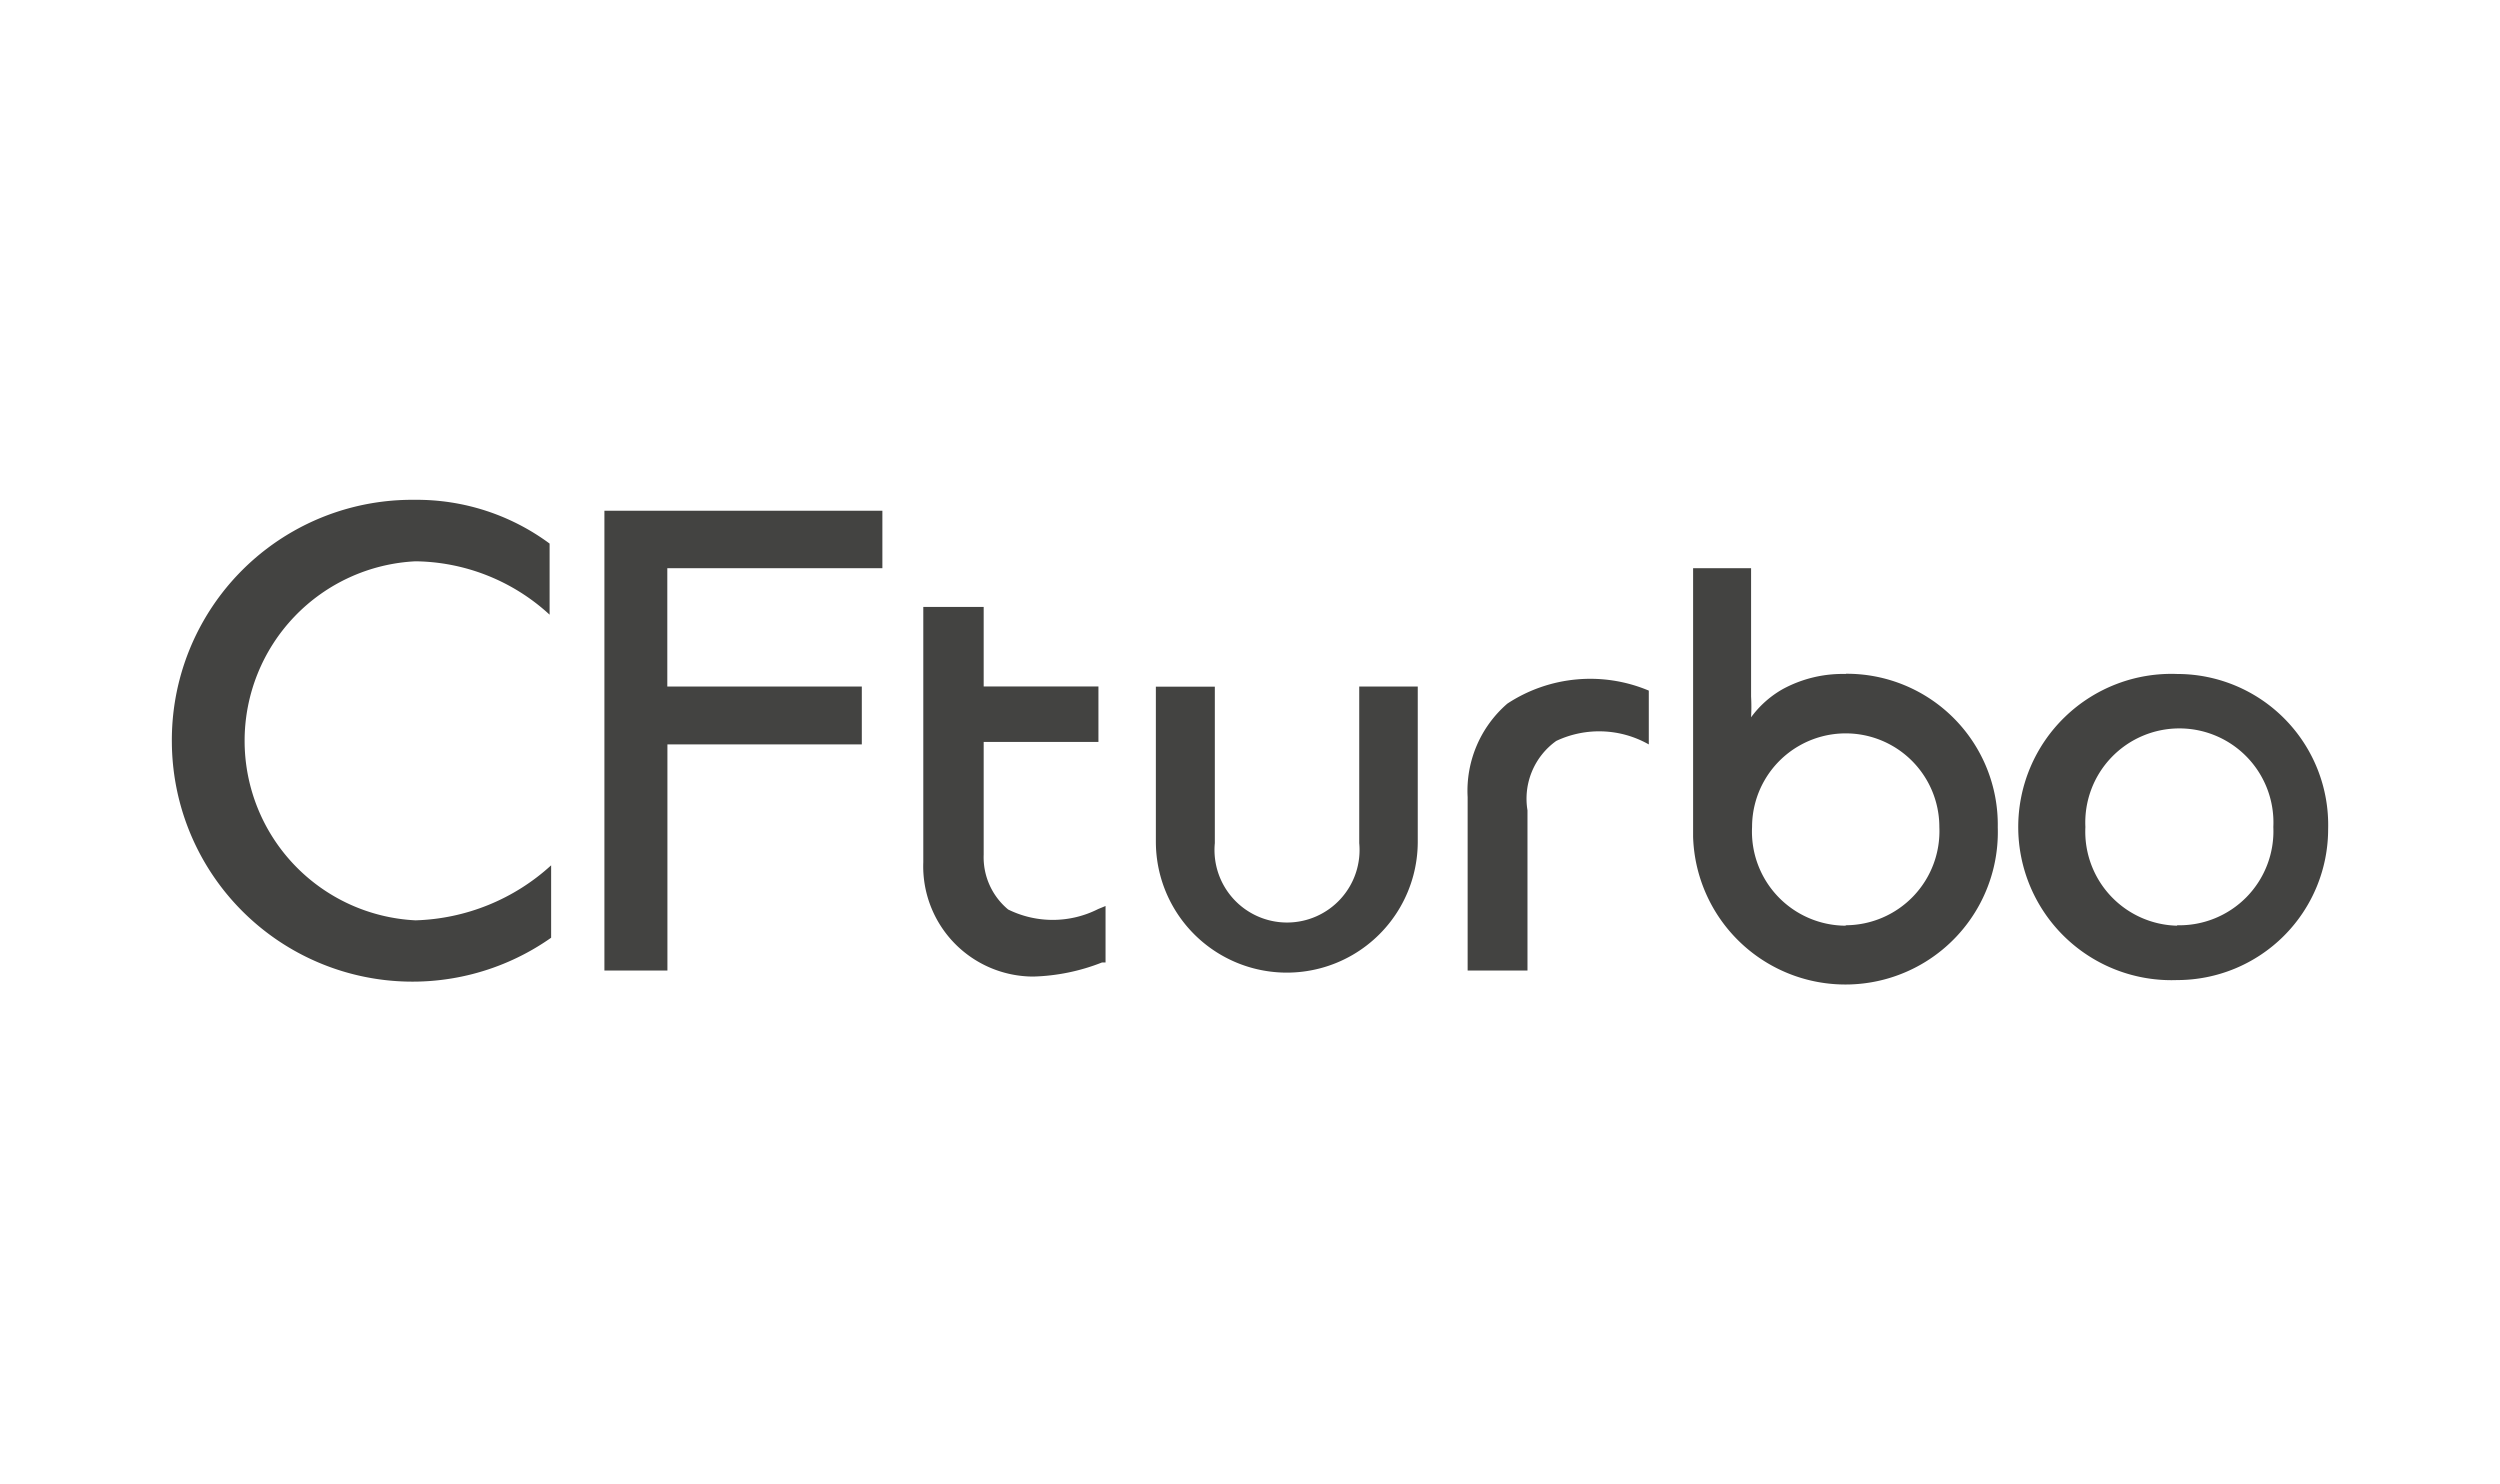
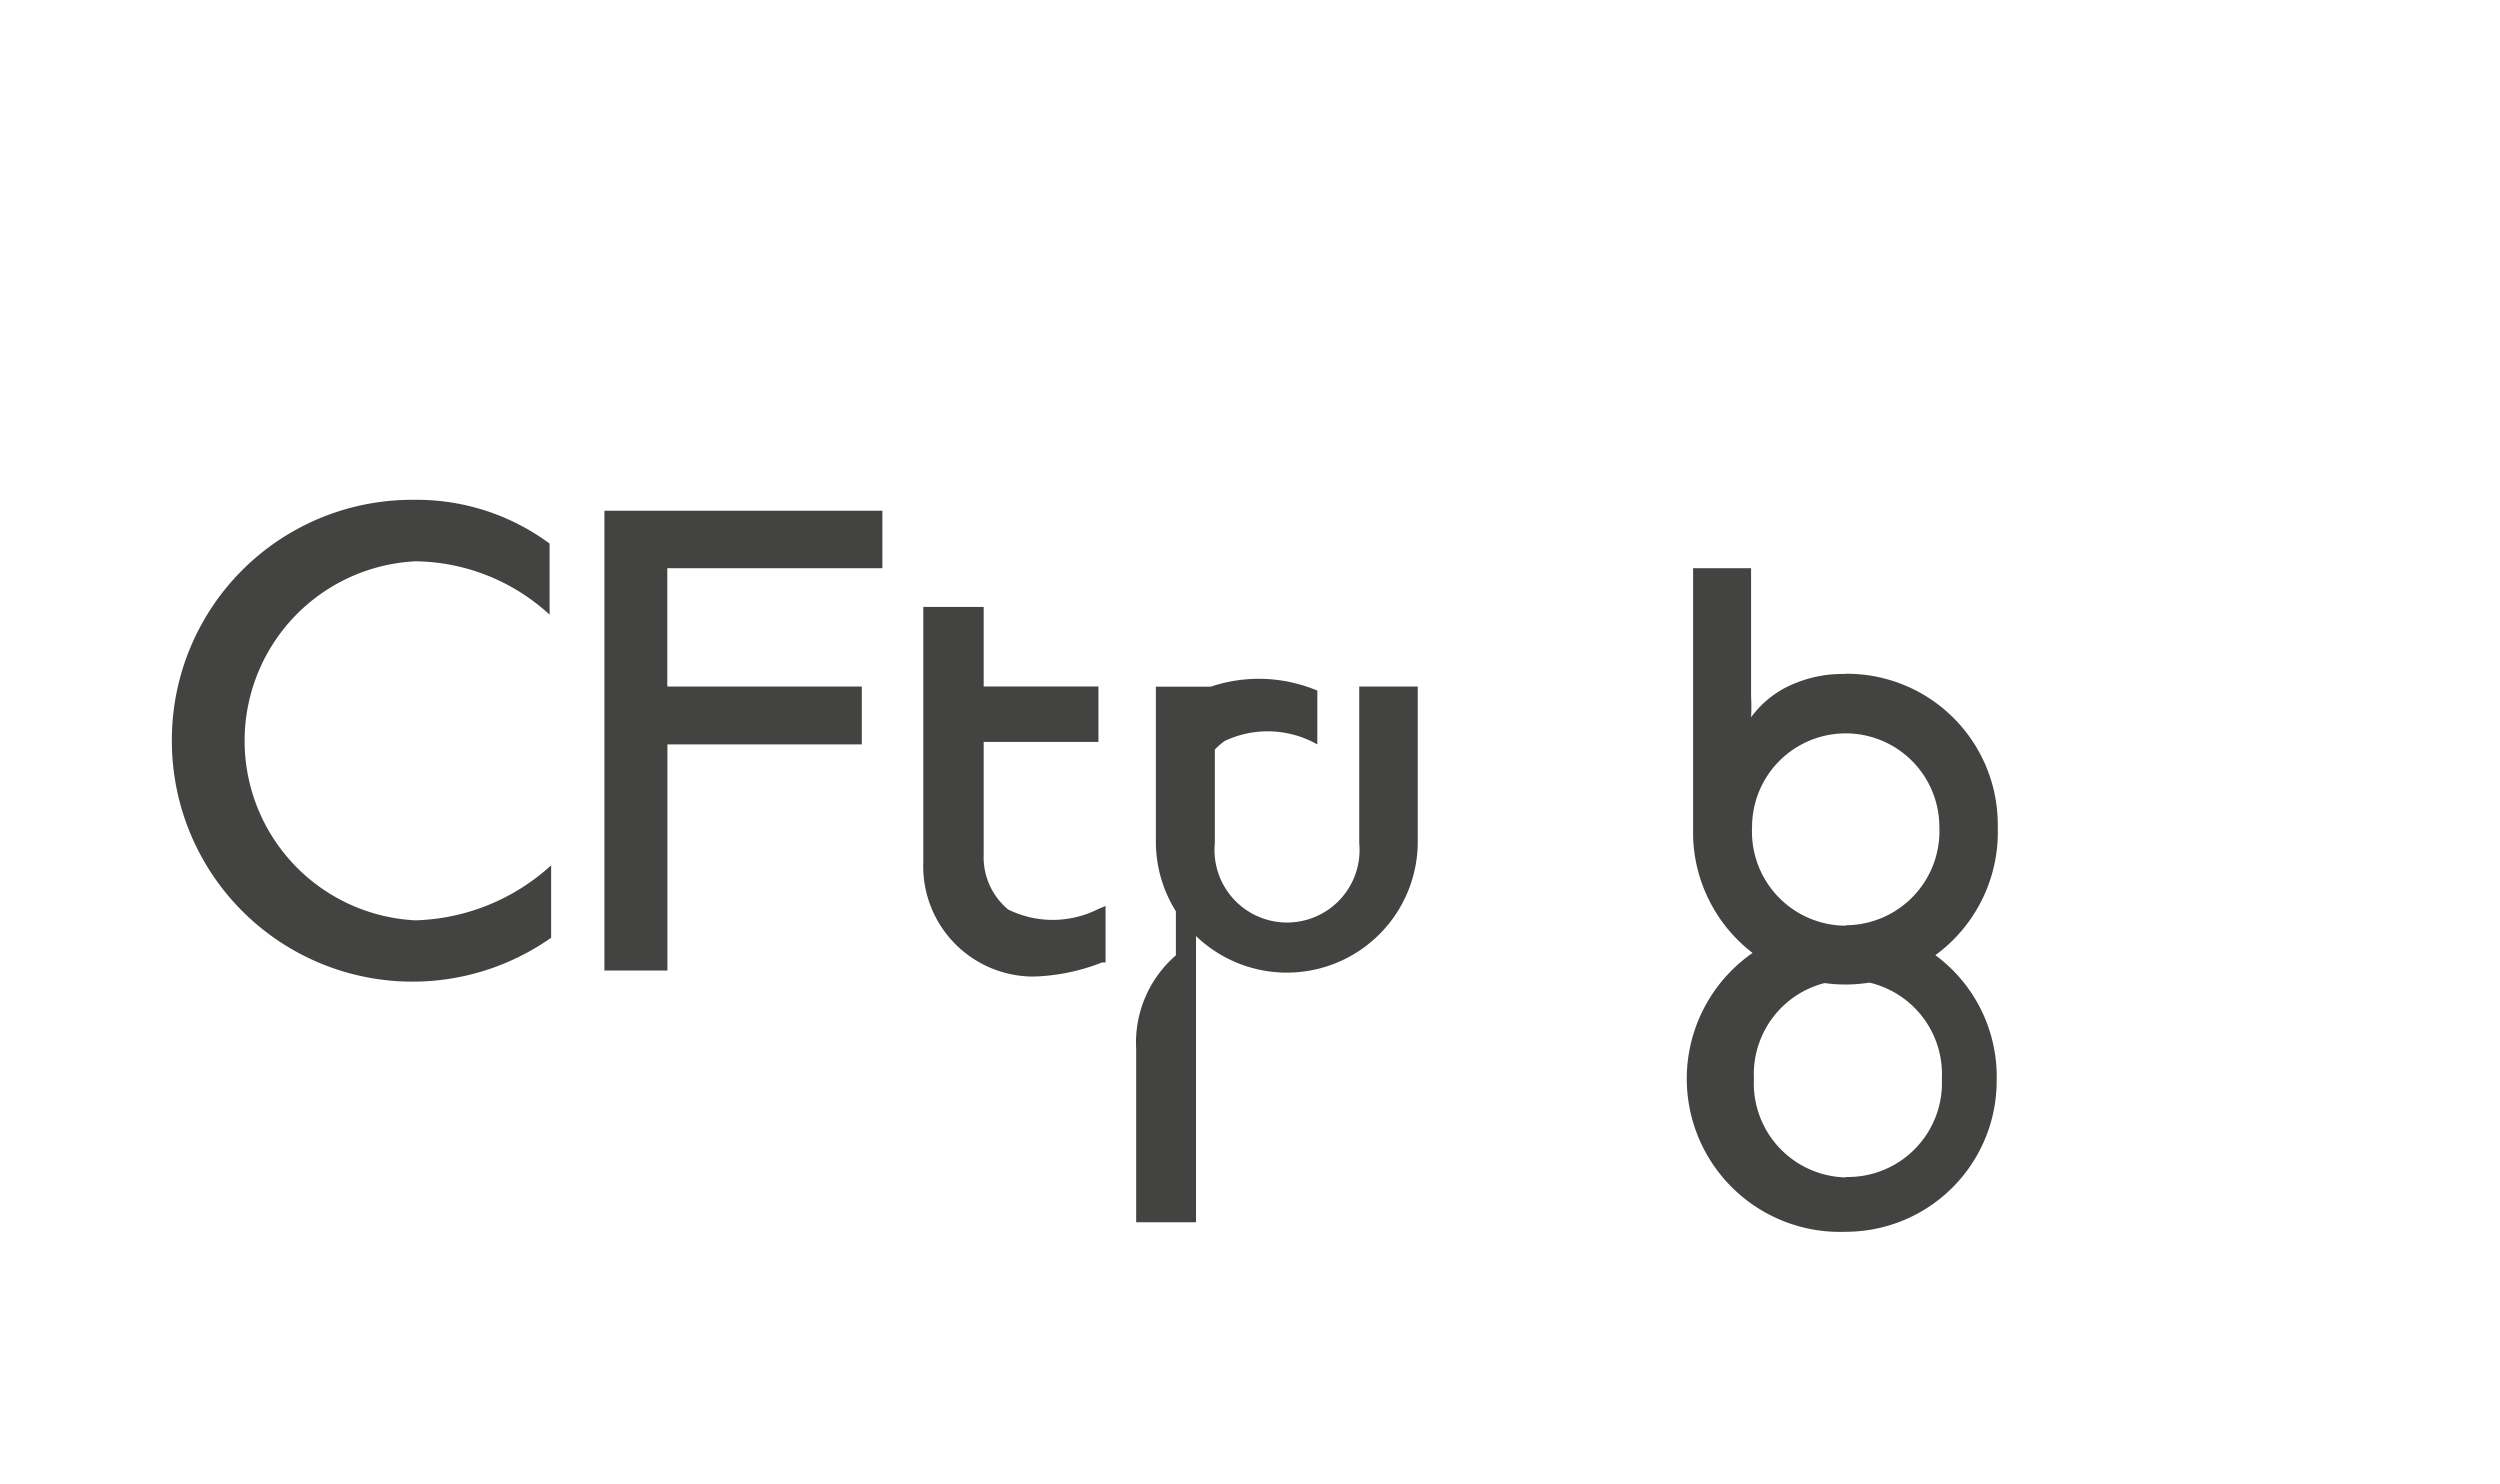
<svg xmlns="http://www.w3.org/2000/svg" viewBox="0 0 22.853 13.569" height="95" width="160">
-   <path d="M9.217 8.315a.621.621 0 01-.225-.502V6.782h1.049v-.507H8.992v-.727H8.44v2.334a1.008 1.008 0 001.005 1.045 1.84 1.84 0 00.629-.129h.032v-.516l-.068.028a.92.92 0 01-.82.005zM5.525 4.669v4.203h.576V6.805h1.777v-.529H6.1V5.194h1.966v-.525zM1.571 6.787a2.2 2.2 0 003.467 1.785V7.91a1.92 1.92 0 01-1.24.503 1.643 1.643 0 010-3.282 1.84 1.84 0 011.226.488v-.65a2.039 2.039 0 00-1.234-.4 2.196 2.196 0 00-2.219 2.219zm10.854.92a.663.663 0 11-1.32 0V6.277h-.539v1.417a1.197 1.197 0 102.394 0V6.276h-.535zm4.447-1.546a1.145 1.145 0 00-.575.138.92.92 0 00-.29.258 1.722 1.722 0 000-.189V5.194h-.53V7.65a1.393 1.393 0 002.785-.087 1.38 1.38 0 00-1.389-1.404zm0 2.301a.86.86 0 01-.856-.902.856.856 0 111.712 0 .86.86 0 01-.856.898zm3.03-2.301a1.4 1.4 0 100 2.798 1.38 1.38 0 001.38-1.38 1.38 1.38 0 00-1.38-1.418zm0 2.301a.86.86 0 01-.839-.902.86.86 0 111.718 0 .86.86 0 01-.88.898zm-6.123-2.03a1.054 1.054 0 00-.363.856v1.584h.547V7.407a.649.649 0 01.263-.634.92.92 0 01.846.032v-.492a1.38 1.38 0 00-1.293.119z" fill="#434341" />
+   <path d="M9.217 8.315a.621.621 0 01-.225-.502V6.782h1.049v-.507H8.992v-.727H8.44v2.334a1.008 1.008 0 001.005 1.045 1.84 1.84 0 00.629-.129h.032v-.516l-.068.028a.92.92 0 01-.82.005zM5.525 4.669v4.203h.576V6.805h1.777v-.529H6.1V5.194h1.966v-.525zM1.571 6.787a2.2 2.2 0 003.467 1.785V7.91a1.92 1.92 0 01-1.24.503 1.643 1.643 0 010-3.282 1.84 1.84 0 011.226.488v-.65a2.039 2.039 0 00-1.234-.4 2.196 2.196 0 00-2.219 2.219zm10.854.92a.663.663 0 11-1.32 0V6.277h-.539v1.417a1.197 1.197 0 102.394 0V6.276h-.535zm4.447-1.546a1.145 1.145 0 00-.575.138.92.92 0 00-.29.258 1.722 1.722 0 000-.189V5.194h-.53V7.65a1.393 1.393 0 002.785-.087 1.38 1.38 0 00-1.389-1.404zm0 2.301a.86.86 0 01-.856-.902.856.856 0 111.712 0 .86.86 0 01-.856.898za1.4 1.4 0 100 2.798 1.38 1.38 0 001.38-1.38 1.38 1.38 0 00-1.38-1.418zm0 2.301a.86.86 0 01-.839-.902.86.86 0 111.718 0 .86.86 0 01-.88.898zm-6.123-2.03a1.054 1.054 0 00-.363.856v1.584h.547V7.407a.649.649 0 01.263-.634.92.92 0 01.846.032v-.492a1.38 1.38 0 00-1.293.119z" fill="#434341" />
</svg>